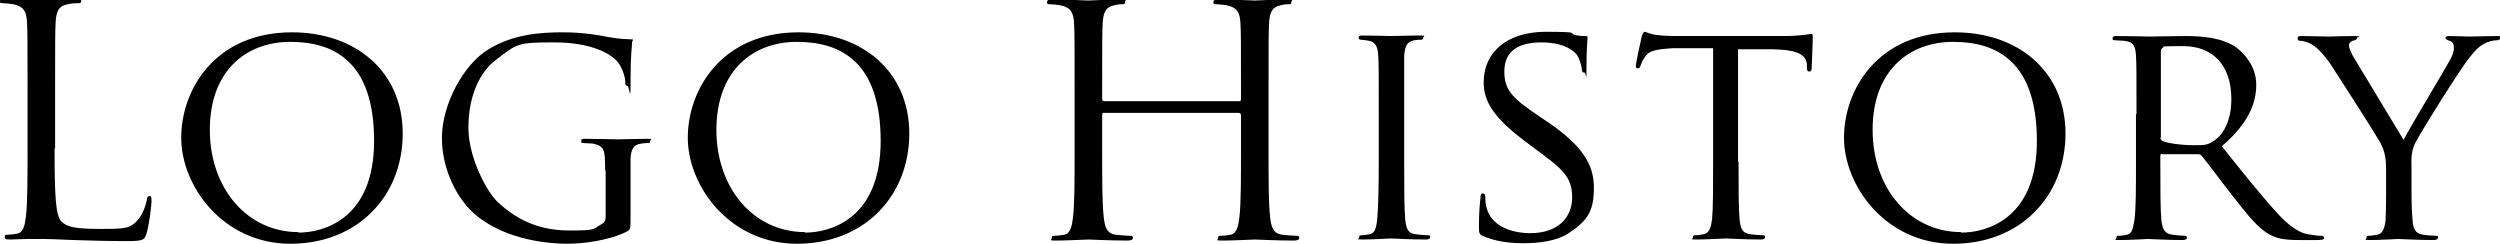
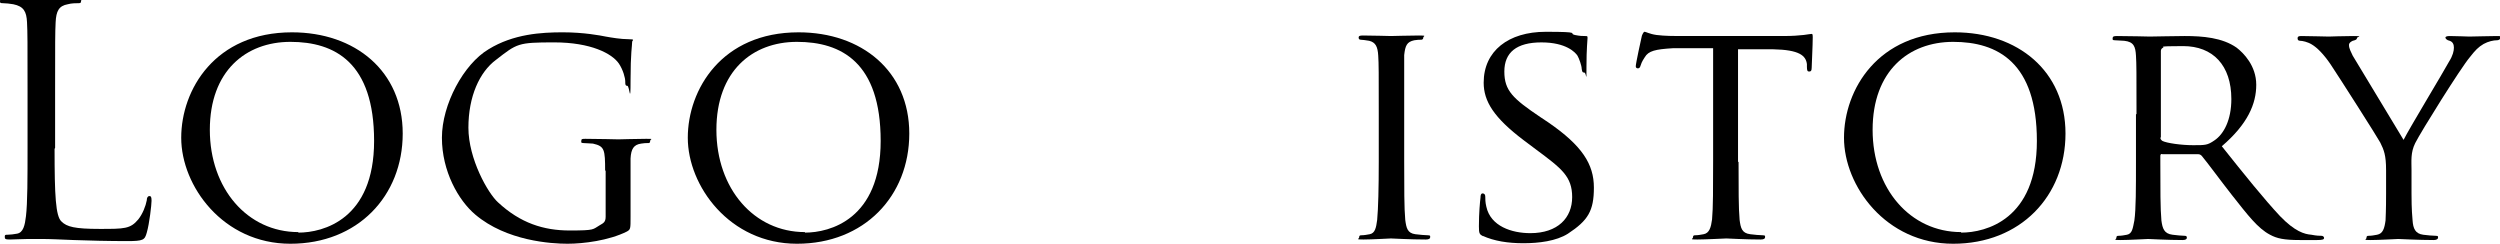
<svg xmlns="http://www.w3.org/2000/svg" width="471.8" height="46" version="1.1" viewBox="0 0 471.8 46">
  <g>
    <g id="_レイヤー_1" data-name="レイヤー_1">
      <g opacity="1">
        <path d="M10.3,28.1c0,8.8.2,12.7,1.3,13.7,1,1,2.5,1.4,7.2,1.4s5.8,0,7.3-1.8c.8-1,1.4-2.5,1.6-3.6,0-.5.2-.8.5-.8s.4.2.4.9-.4,4.3-.9,6c-.4,1.4-.6,1.6-3.8,1.6s-7.4-.1-10-.2c-2.5-.1-4.4-.2-6.1-.2s-1.3,0-2.5,0c-1.2,0-2.5.1-3.4.1s-1-.1-1-.5.1-.4.5-.4c.5,0,1.3-.1,1.8-.2,1.2-.2,1.5-1.6,1.7-3.3.3-2.5.3-7.3.3-13v-10.6c0-9.4,0-11-.1-13-.1-2-.6-3-2.6-3.4-.5-.1-1.5-.2-2-.2s-.5-.1-.5-.4c0-.4.3-.5,1-.5,2.7,0,6.5.2,6.8.2s4.7-.2,6.5-.2,1,.1,1,.5-.2.4-.5.4c-.4,0-1.3,0-2,.2-1.7.3-2.2,1.3-2.3,3.4-.1,1.9-.1,3.6-.1,13v10.7Z" />
        <path d="M55.1,6.1c11.9,0,20.9,7.3,20.9,19.1s-8.5,20.8-21.2,20.8-20.6-10.9-20.6-20,6.4-19.9,20.9-19.9ZM56.3,43.9c4.7,0,14.3-2.5,14.3-17.3s-7.4-18.7-15.8-18.7-15.2,5.5-15.2,16.6,7.1,19.3,16.7,19.3Z" />
        <path d="M114.2,32.3c0-4.1-.1-4.7-2.3-5.2-.4,0-1.3-.1-1.8-.1s-.4-.2-.4-.4c0-.4.2-.4.8-.4,2.4,0,5.9.1,6.2.1s3.5-.1,5.2-.1.8,0,.8.4-.2.4-.4.4c-.4,0-.7,0-1.3.1-1.4.2-1.9,1-2,2.8,0,1.6,0,3.1,0,5.3v5.7c0,2.3,0,2.4-.7,2.8-3.4,1.7-8.2,2.3-11.2,2.3s-11.5-.5-17.4-5.5c-3.2-2.7-6.3-8.2-6.3-14.5s4.1-13.9,8.8-16.7c4.7-2.9,10-3.2,14-3.2s7.1.6,8.1.8c1.1.2,2.9.5,4.3.5s.7.2.7.5c0,.7-.3,2.1-.3,7.2s-.2,1.1-.6,1.1-.4-.3-.4-.8c0-.7-.4-2.2-1.2-3.4-1.3-1.9-5.3-4-12.2-4s-7,.2-11,3.3c-3.1,2.3-5.2,6.9-5.2,12.8s3.7,12.4,5.6,14.1c4.2,3.9,8.6,5.3,13.5,5.3s4.3-.2,5.7-1c.7-.4,1.1-.6,1.1-1.6v-8.8Z" />
        <path d="M150.7,6.1c11.9,0,20.9,7.3,20.9,19.1s-8.5,20.8-21.2,20.8-20.6-10.9-20.6-20,6.4-19.9,20.9-19.9ZM151.9,43.9c4.7,0,14.3-2.5,14.3-17.3s-7.4-18.7-15.8-18.7-15.2,5.5-15.2,16.6,7.1,19.3,16.7,19.3Z" />
-         <path d="M239.4,28c0,5.8,0,10.5.3,13,.2,1.7.5,3.1,2.3,3.3.8.1,2.2.2,2.7.2s.5.2.5.4c0,.3-.3.5-1,.5-3.3,0-7.1-.2-7.4-.2s-4.1.2-5.9.2-1-.1-1-.5.1-.4.5-.4c.5,0,1.3-.1,1.8-.2,1.2-.2,1.5-1.6,1.7-3.3.3-2.5.3-7.3.3-13v-6.3c0-.2-.2-.4-.4-.4h-25.4c-.2,0-.4,0-.4.4v6.3c0,5.8,0,10.5.3,13,.2,1.7.5,3.1,2.3,3.3.8.1,2.2.2,2.7.2s.5.2.5.4c0,.3-.3.5-1,.5-3.3,0-7.1-.2-7.4-.2s-4.1.2-5.9.2-1-.1-1-.5.1-.4.5-.4c.5,0,1.3-.1,1.8-.2,1.2-.2,1.5-1.6,1.7-3.3.3-2.5.3-7.3.3-13v-10.6c0-9.4,0-11-.1-13-.1-2-.6-3-2.6-3.4-.5-.1-1.5-.2-2-.2s-.5-.1-.5-.4c0-.4.3-.5,1-.5,2.7,0,6.5.2,6.8.2s4.1-.2,5.9-.2,1,.1,1,.5-.2.4-.5.4c-.4,0-.8,0-1.5.2-1.6.3-2.1,1.3-2.2,3.4-.1,1.9-.1,3.6-.1,13v1.3c0,.3.2.4.4.4h25.4c.2,0,.4,0,.4-.4v-1.3c0-9.4,0-11-.1-13-.1-2-.6-3-2.6-3.4-.5-.1-1.5-.2-2-.2s-.5-.1-.5-.4c0-.4.3-.5,1-.5,2.7,0,6.5.2,6.8.2s4.1-.2,5.9-.2,1,.1,1,.5-.2.4-.5.4c-.4,0-.8,0-1.5.2-1.6.3-2.1,1.3-2.2,3.4-.1,1.9-.1,3.6-.1,13v10.6Z" />
        <path d="M265,30.5c0,4.9,0,8.9.2,11,.2,1.5.4,2.5,1.9,2.7.8.1,1.9.2,2.4.2s.4.2.4.4-.2.4-.8.4c-2.9,0-6.4-.2-6.6-.2s-3.6.2-5.2.2-.8-.1-.8-.4.1-.4.4-.4c.5,0,1.1-.1,1.6-.2,1-.2,1.2-1.2,1.4-2.7.2-2.1.3-6.1.3-11v-9c0-7.9,0-9.4-.1-11-.1-1.7-.5-2.5-1.7-2.8-.6-.1-1.3-.2-1.6-.2s-.4-.2-.4-.4c0-.3.2-.4.8-.4,1.7,0,5,.1,5.3.1s3.7-.1,5.3-.1.8.1.8.4-.2.4-.4.4c-.4,0-.7,0-1.3.1-1.4.3-1.7,1-1.9,2.8,0,1.6,0,3.1,0,11v9Z" />
        <path d="M279.9,44.6c-.7-.4-.8-.5-.8-1.9,0-2.5.2-4.6.3-5.4,0-.5.1-.8.4-.8s.5.2.5.6,0,1.1.2,1.9c.8,3.7,4.8,5,8.3,5,5.2,0,7.9-2.9,7.9-6.8s-2-5.4-6.7-8.9l-2.4-1.8c-5.7-4.3-7.6-7.4-7.6-10.9,0-6,4.7-9.6,11.7-9.6s4.2.3,5.5.6c1,.2,1.4.2,1.9.2s.5,0,.5.4-.2,1.9-.2,5.4,0,1.1-.4,1.1-.4-.2-.5-.7c0-.6-.5-2-.8-2.5-.4-.6-2.1-2.5-6.8-2.5s-7,1.9-7,5.5,1.6,5.1,6.8,8.6l1.5,1c6.4,4.4,8.6,7.9,8.6,12.3s-1.1,6.2-4.9,8.7c-2.2,1.4-5.5,1.8-8.4,1.8s-5.5-.4-7.7-1.4Z" />
        <path d="M328.1,30.5c0,4.9,0,8.9.2,11,.2,1.5.4,2.5,2,2.7.7.1,1.9.2,2.4.2s.4.2.4.4-.2.4-.8.4c-2.9,0-6.2-.2-6.5-.2s-3.9.2-5.5.2-.8-.1-.8-.4.1-.4.4-.4c.5,0,1.1-.1,1.6-.2,1.1-.2,1.4-1.3,1.6-2.8.2-2.1.2-6.1.2-11V9.1h-7.6c-3.3.2-4.6.5-5.3,1.7-.6.9-.7,1.3-.8,1.6-.1.4-.3.5-.5.5s-.4-.1-.4-.4c0-.5,1-5.1,1.1-5.5,0-.3.4-1,.5-1,.4,0,.9.4,2.3.6,1.5.2,3.5.2,4.1.2h19.9c1.7,0,2.9-.1,3.8-.2.8-.1,1.3-.2,1.5-.2s.2.3.2.6c0,1.6-.2,5.2-.2,5.8s-.2.7-.5.7-.4-.2-.4-.9v-.5c-.2-1.6-1.4-2.7-6.4-2.8h-6.6c0-.1,0,21.3,0,21.3Z" />
        <path d="M368.9,6.1c11.9,0,20.9,7.3,20.9,19.1s-8.5,20.8-21.2,20.8-20.6-10.9-20.6-20,6.4-19.9,20.9-19.9ZM370.1,43.9c4.7,0,14.3-2.5,14.3-17.3s-7.4-18.7-15.8-18.7-15.2,5.5-15.2,16.6,7.1,19.3,16.7,19.3Z" />
        <path d="M403.2,21.5c0-7.9,0-9.4-.1-11-.1-1.7-.4-2.6-2.2-2.8-.4,0-1.3-.1-1.8-.1s-.4-.2-.4-.4c0-.3.2-.4.8-.4,2.4,0,5.9.1,6.2.1.5,0,5-.1,6.6-.1,3.4,0,7.1.3,9.8,2.2,1.3,1,3.7,3.4,3.7,7s-1.6,7.4-6.5,11.6c4.3,5.4,8,10,11,13.2,2.8,2.9,4.6,3.4,5.9,3.5,1,.2,1.6.2,1.9.2s.5.2.5.4c0,.3-.3.4-1.3.4h-3.3c-3,0-4.3-.3-5.6-1-2.3-1.2-4.2-3.7-7.2-7.5-2.2-2.8-4.6-6.1-5.7-7.4-.2-.2-.4-.3-.7-.3h-6.7c-.2-.1-.4,0-.4.3v1.2c0,4.9,0,8.9.2,11,.2,1.5.5,2.5,2.1,2.7.7.1,1.9.2,2.3.2s.4.2.4.4-.2.4-.8.4c-2.9,0-6.2-.2-6.5-.2s-3.6.2-5.2.2-.8-.1-.8-.4.1-.4.4-.4c.5,0,1.1-.1,1.6-.2,1-.2,1.1-1.2,1.4-2.7.3-2.1.3-6.1.3-11v-9ZM407.7,25.9c0,.3.1.5.4.7.8.4,3.5.8,5.8.8s2.7,0,4-.9c1.8-1.2,3.2-3.9,3.2-7.8,0-6.4-3.5-10-9.1-10s-3.2.2-3.8.3c-.2.1-.4.3-.4.6v16.4Z" />
        <path d="M450.3,32.1c0-2.8-.4-3.8-1.1-5.2-.4-.8-7.6-12.1-9.4-14.8-1.3-1.9-2.5-3.1-3.5-3.7-.8-.5-1.8-.7-2.2-.7s-.5-.2-.5-.5.2-.4.7-.4c1,0,5,.1,5.2.1.4,0,2.5-.1,4.6-.1s.7.1.7.4-.4.4-.8.5c-.4.2-.7.4-.7.8,0,.7.4,1.3.7,2l9.6,15.9c1.1-2.2,7.7-13.1,8.6-14.8.7-1.1.9-2,.9-2.6s-.2-1.1-.8-1.3c-.5-.1-.8-.4-.8-.6s.3-.3.8-.3c1.4,0,3.2.1,3.7.1s4.1-.1,5.2-.1.7.1.7.3-.2.5-.7.5c-.6,0-1.6.2-2.5.7-1,.6-1.5,1.1-2.6,2.5-1.7,2-9.2,14-10.3,16.2-.9,1.8-.7,3.4-.7,5.1v4.4c0,.8,0,3,.2,5.1.1,1.5.5,2.5,2,2.7.7.1,1.9.2,2.4.2s.4.2.4.4-.3.4-.8.4c-2.9,0-6.4-.2-6.7-.2s-3.6.2-5.2.2-.8-.1-.8-.4.1-.4.4-.4c.5,0,1.1-.1,1.6-.2,1.1-.2,1.4-1.2,1.6-2.7.1-2.1.1-4.3.1-5.1v-4.4Z" />
      </g>
    </g>
  </g>
</svg>